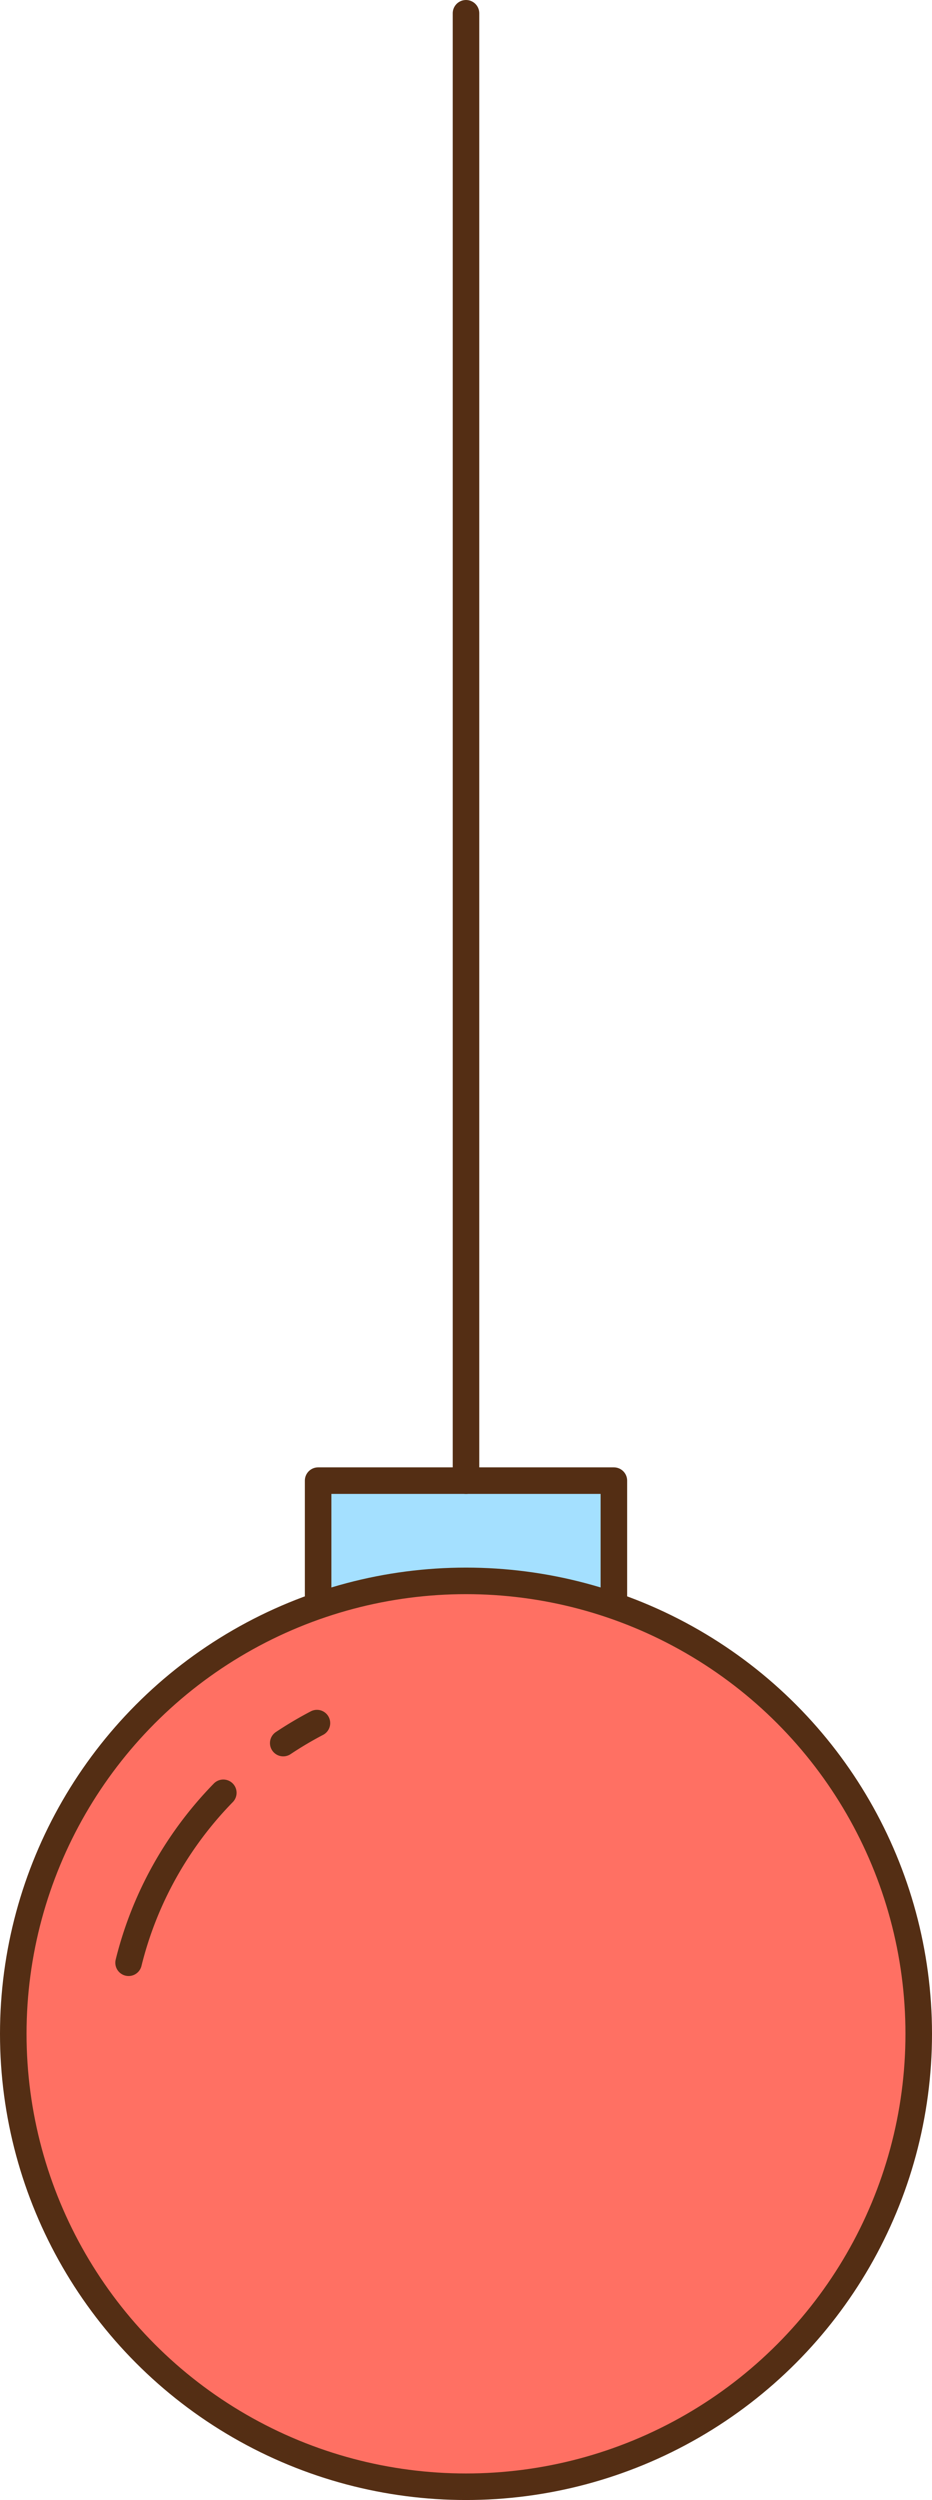
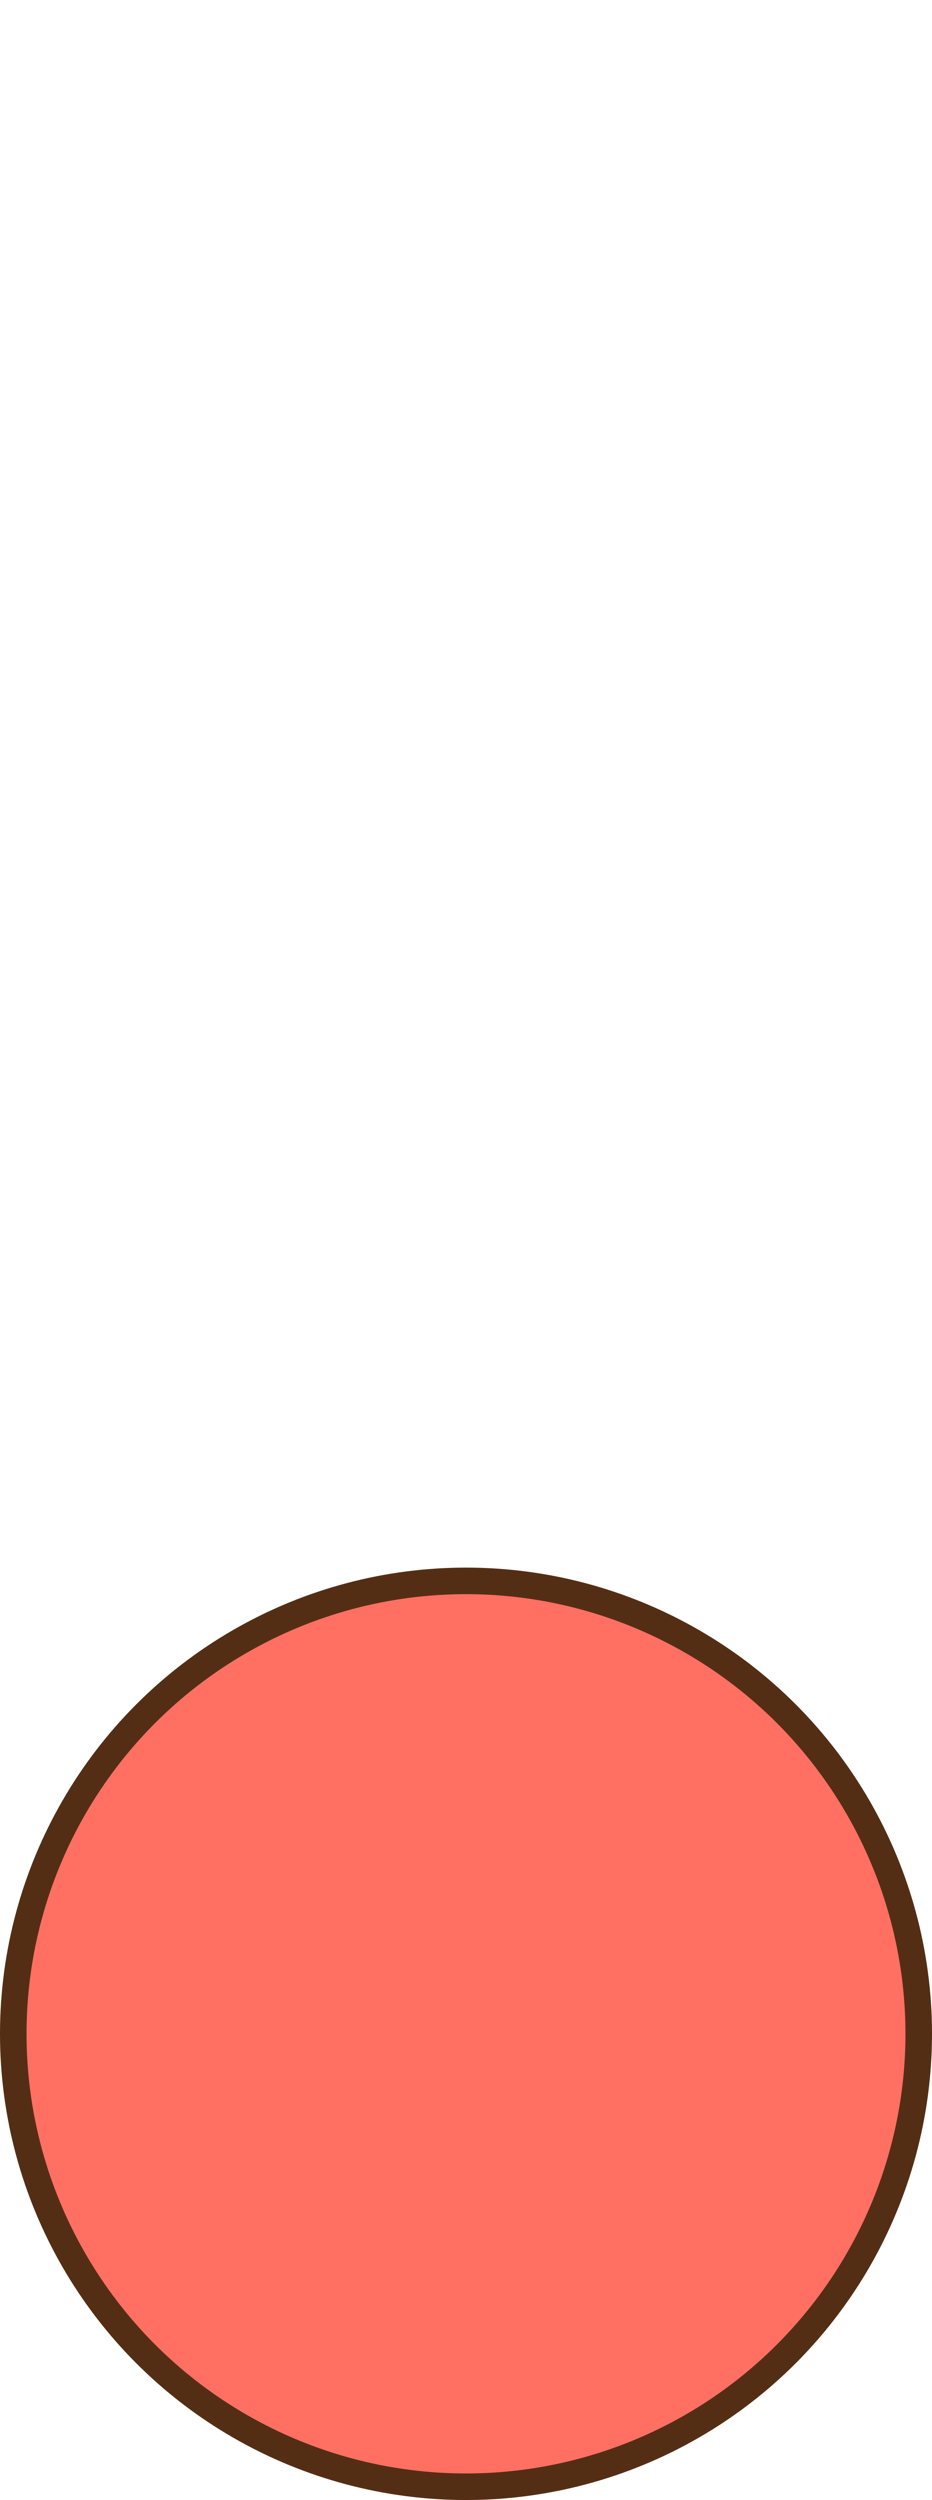
<svg xmlns="http://www.w3.org/2000/svg" width="118.75" height="318.396">
  <defs>
    <style>.g{stroke:#542e14;stroke-linecap:round;stroke-linejoin:round;fill:none;stroke-width:3.382px}</style>
  </defs>
  <g id="b">
    <g id="c">
-       <path fill="#a4e0ff" stroke-linecap="round" stroke-linejoin="round" stroke="#542e14" stroke-width="3.382" d="M40.533 188.57h37.684v24.14H40.533z" />
      <circle cx="59.375" cy="259.02" r="57.684" stroke="#542e14" stroke-width="3.382" fill="#ff7063" stroke-miterlimit="10" />
-       <path fill="none" stroke-linecap="round" stroke-linejoin="round" stroke="#542e14" stroke-width="3.382" d="M59.375 188.57V1.691" />
-       <path class="g" d="M28.453 228.327a47.512 47.512 0 0 0-6.155 7.786 47.168 47.168 0 0 0-4.427 8.988 46.892 46.892 0 0 0-1.487 4.868M40.382 219.45a47.221 47.221 0 0 0-4.294 2.544" />
    </g>
  </g>
</svg>